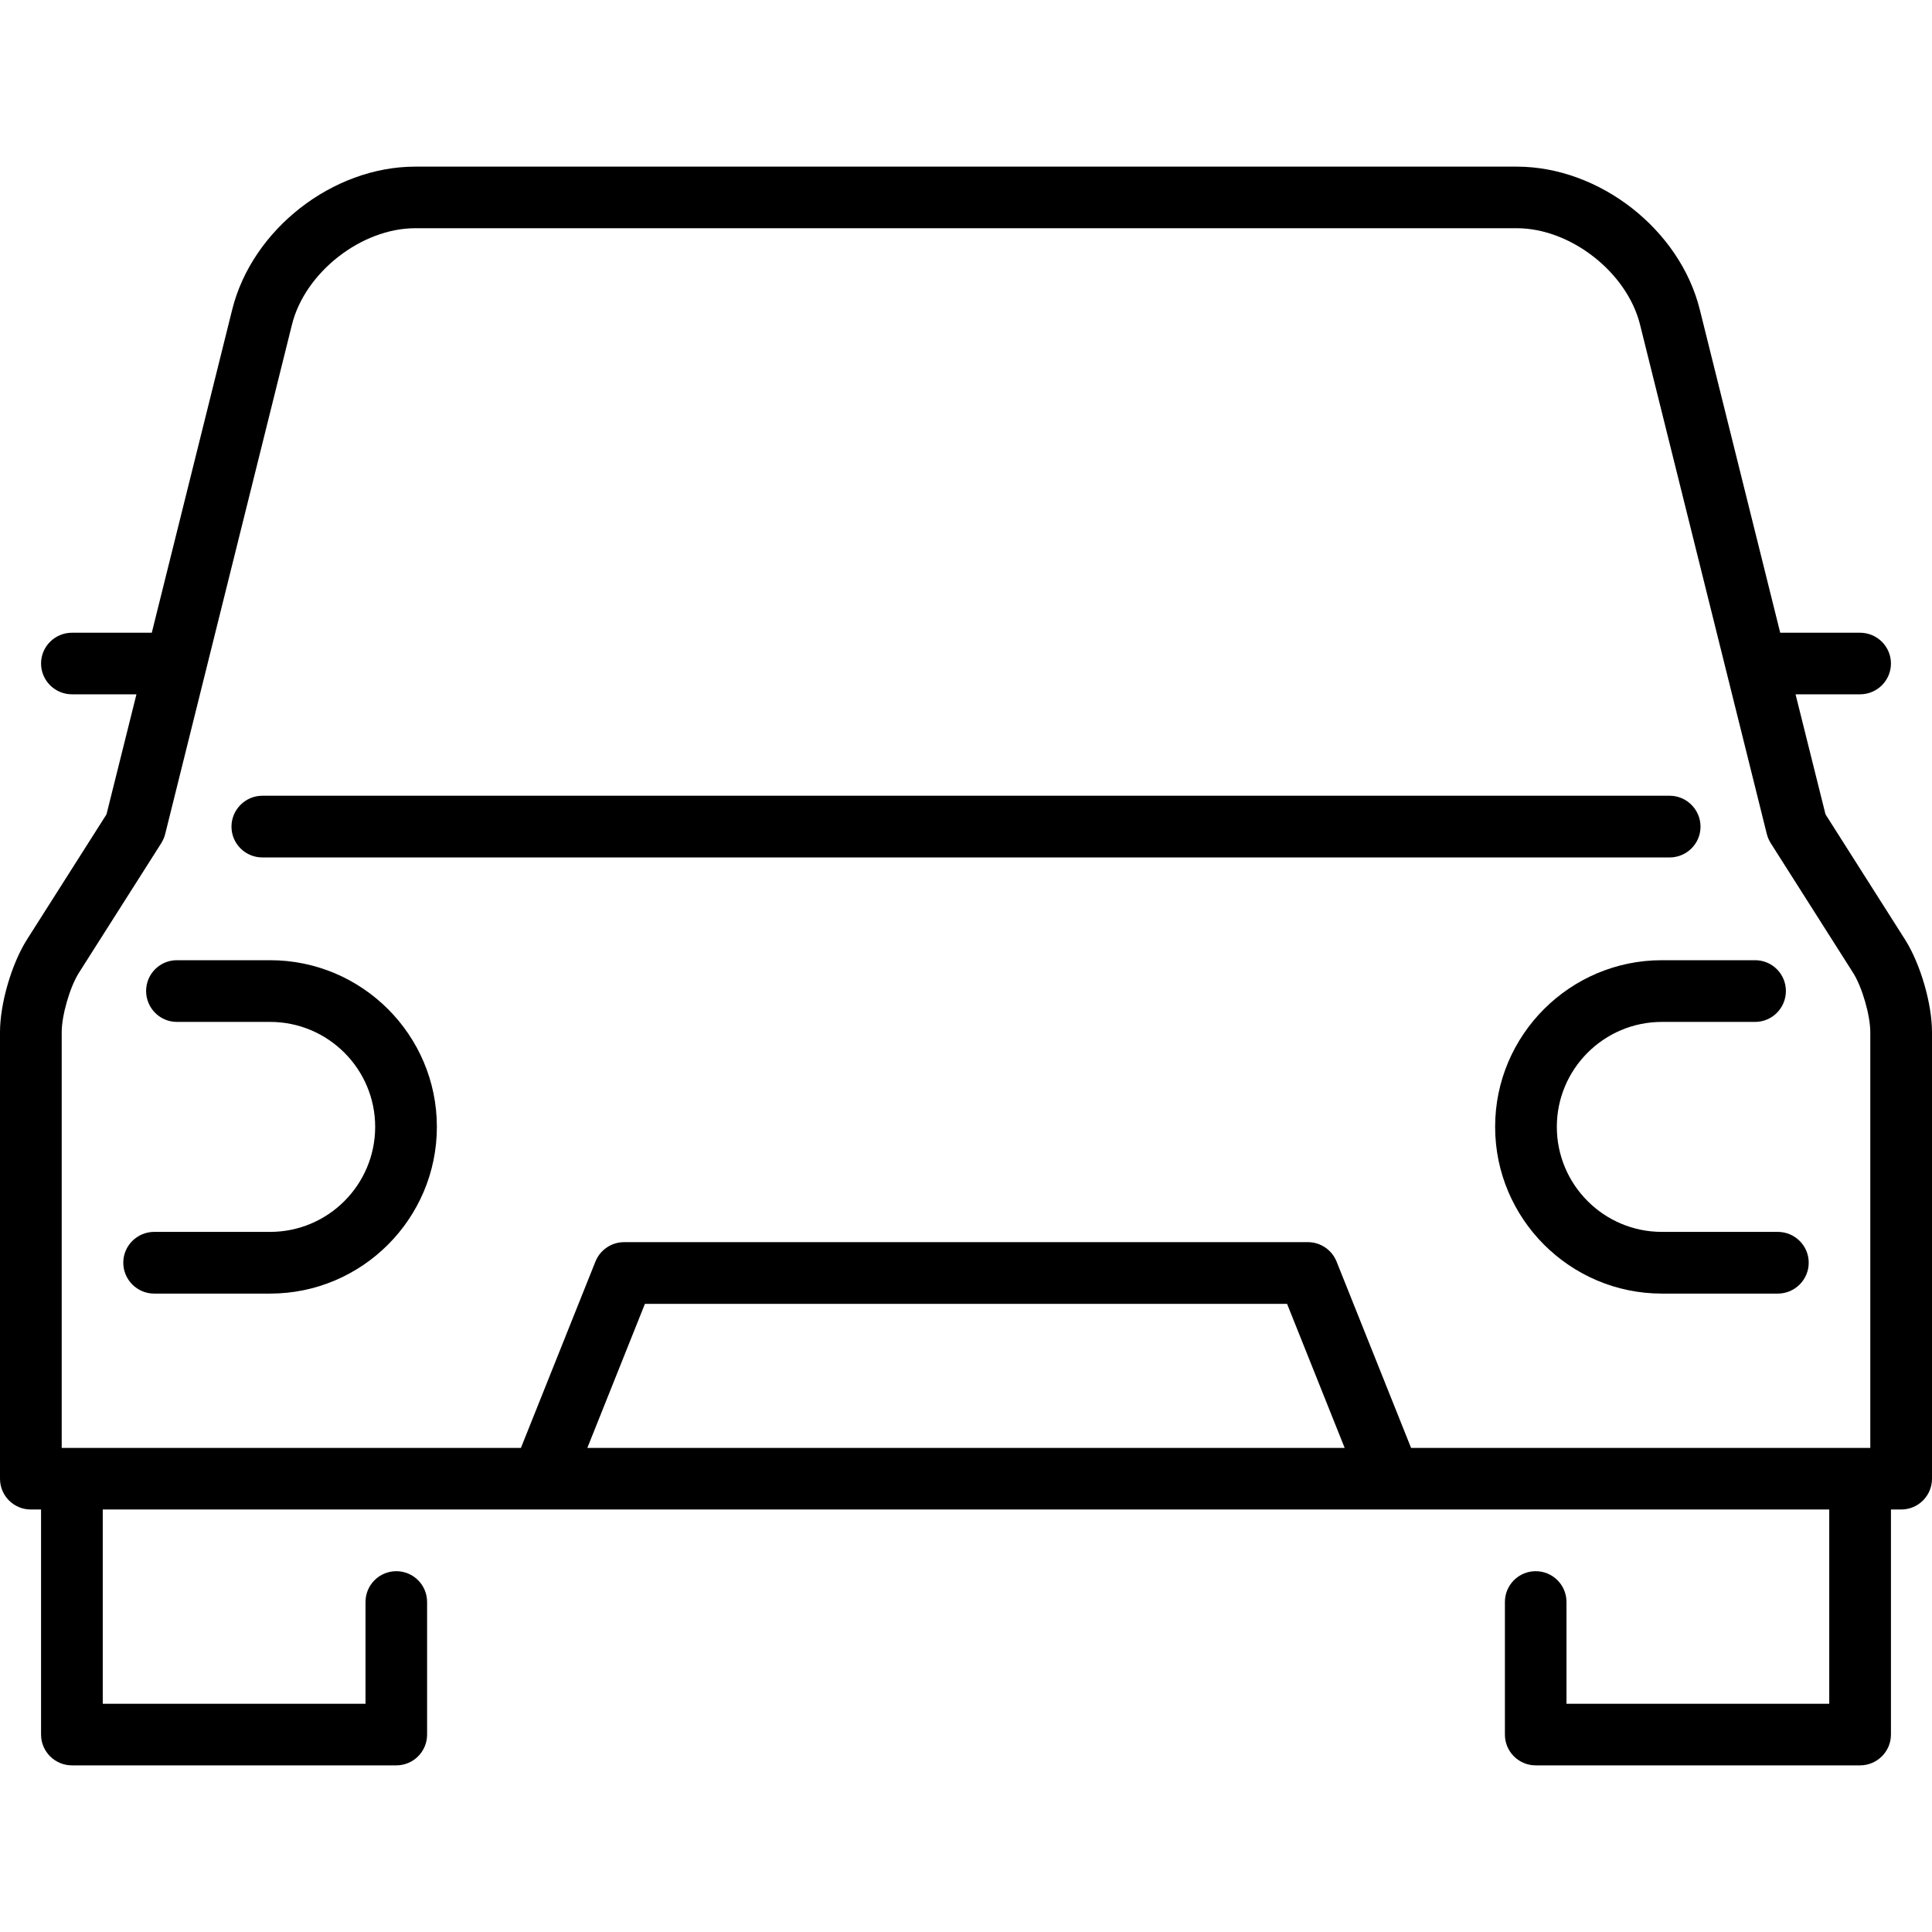
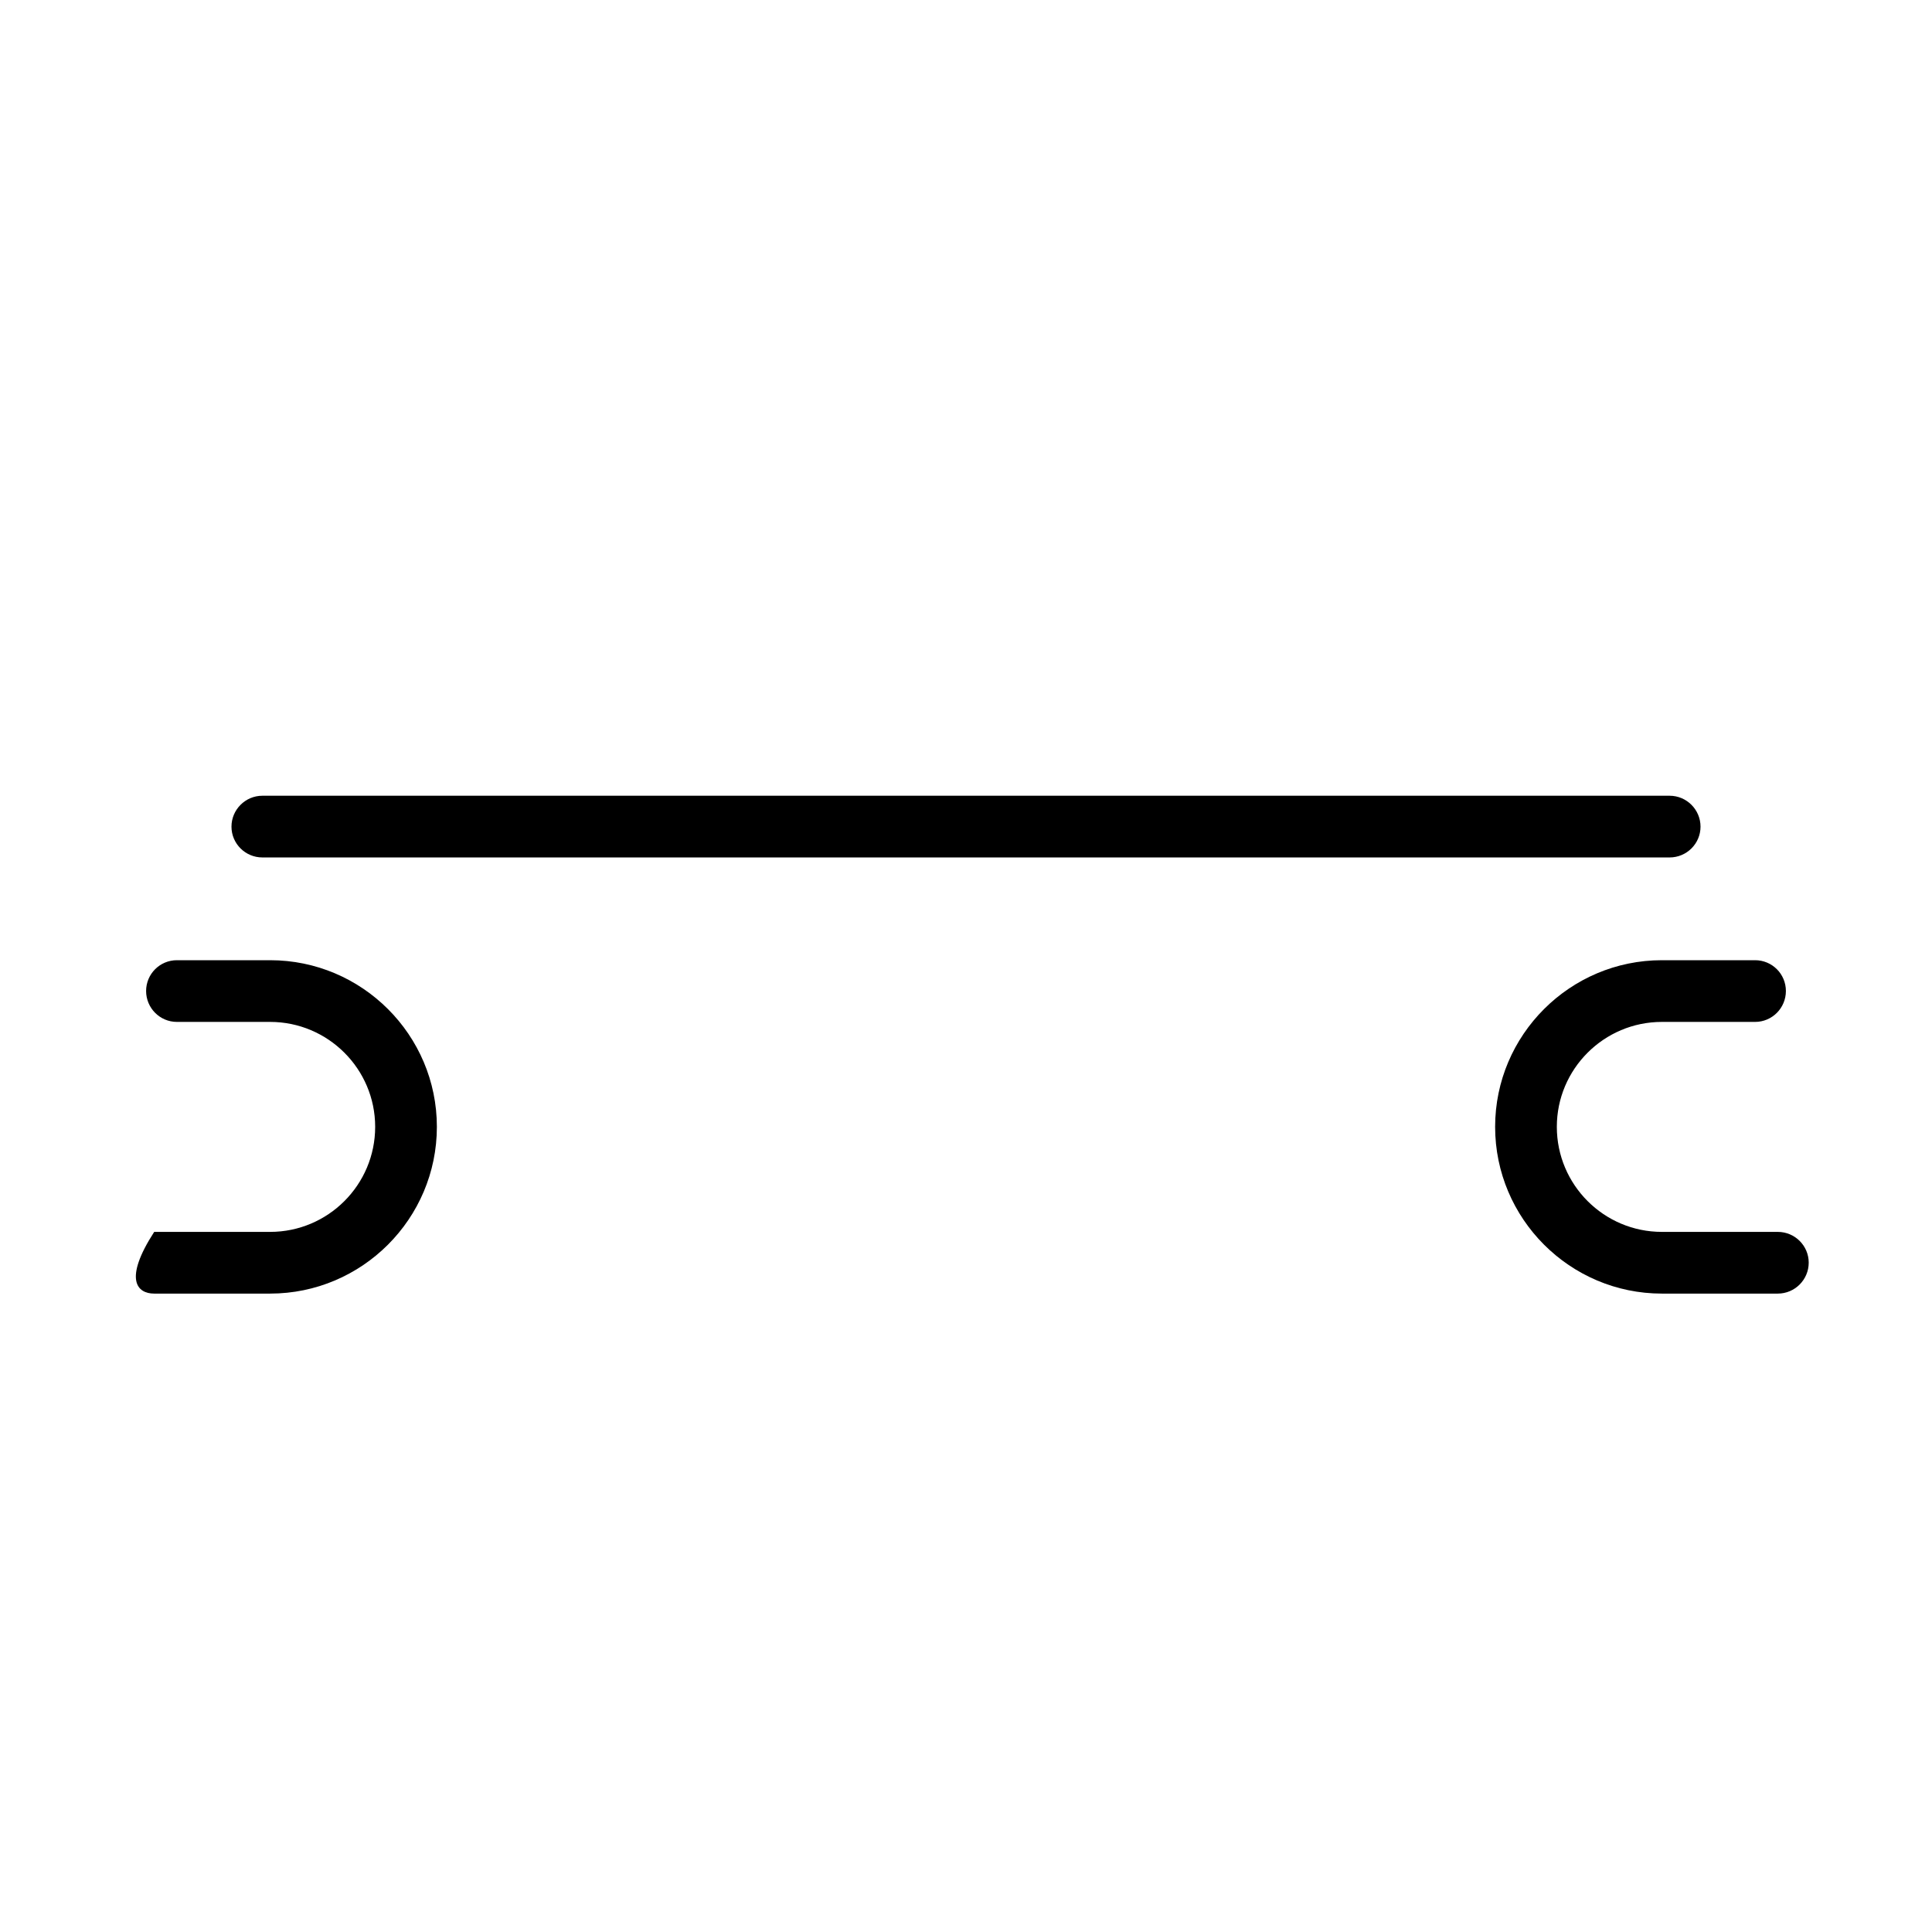
<svg xmlns="http://www.w3.org/2000/svg" width="16" height="16" viewBox="0 0 16 16" fill="none">
  <g clip-path="url(#clip0_10_314)">
    <path d="M2.173 7.101H13.827C13.968 7.101 14.083 6.987 14.083 6.846C14.083 6.705 13.968 6.59 13.827 6.59H2.173C2.032 6.59 1.917 6.705 1.917 6.846C1.917 6.987 2.032 7.101 2.173 7.101Z" fill="#000000" />
-     <path d="M15.778 7.783L15.118 6.744L14.87 5.75H15.404C15.545 5.75 15.66 5.636 15.66 5.495C15.66 5.354 15.545 5.24 15.404 5.24H14.743L14.077 2.564C13.912 1.9 13.246 1.38 12.561 1.38H3.439C2.754 1.38 2.088 1.9 1.923 2.564L1.257 5.24H0.596C0.455 5.24 0.34 5.354 0.34 5.495C0.34 5.636 0.455 5.75 0.596 5.75H1.13L0.882 6.744L0.222 7.783C0.096 7.983 0 8.311 0 8.548V12.246C0 12.387 0.114 12.501 0.255 12.501H0.34V14.365C0.34 14.506 0.455 14.62 0.596 14.62H3.282C3.423 14.62 3.537 14.506 3.537 14.365V13.267C3.537 13.126 3.423 13.012 3.282 13.012C3.141 13.012 3.027 13.126 3.027 13.267V14.11H0.851V12.501H4.492C4.493 12.501 11.512 12.501 11.512 12.501C11.514 12.501 15.149 12.501 15.149 12.501V14.11H12.973V13.267C12.973 13.126 12.859 13.012 12.718 13.012C12.577 13.012 12.463 13.126 12.463 13.267V14.365C12.463 14.506 12.577 14.62 12.718 14.62H15.404C15.545 14.62 15.66 14.506 15.66 14.365V12.501H15.745C15.886 12.501 16 12.387 16 12.246V8.548C16 8.311 15.904 7.983 15.778 7.783ZM0.511 8.548C0.511 8.408 0.579 8.174 0.653 8.057L1.336 6.982C1.35 6.959 1.361 6.934 1.368 6.907L2.418 2.688C2.526 2.255 2.993 1.89 3.439 1.89H12.561C13.007 1.89 13.474 2.255 13.582 2.688L14.632 6.907C14.639 6.934 14.65 6.959 14.664 6.982L15.347 8.057C15.421 8.174 15.489 8.408 15.489 8.548V11.991H11.686L11.069 10.448C11.03 10.351 10.936 10.287 10.832 10.287H5.168C5.064 10.287 4.97 10.351 4.931 10.448L4.314 11.991H0.511V8.548ZM11.136 11.991H4.864L5.341 10.798H10.659L11.136 11.991Z" fill="#000000" />
-     <path d="M1.277 10.713H2.237C2.998 10.713 3.618 10.093 3.618 9.332C3.618 8.571 2.998 7.952 2.237 7.952H1.465C1.324 7.952 1.21 8.066 1.21 8.207C1.21 8.348 1.324 8.463 1.465 8.463H2.237C2.717 8.463 3.107 8.853 3.107 9.332C3.107 9.812 2.717 10.202 2.237 10.202H1.277C1.136 10.202 1.021 10.316 1.021 10.457C1.021 10.598 1.136 10.713 1.277 10.713Z" fill="#000000" />
+     <path d="M1.277 10.713H2.237C2.998 10.713 3.618 10.093 3.618 9.332C3.618 8.571 2.998 7.952 2.237 7.952H1.465C1.324 7.952 1.21 8.066 1.21 8.207C1.21 8.348 1.324 8.463 1.465 8.463H2.237C2.717 8.463 3.107 8.853 3.107 9.332C3.107 9.812 2.717 10.202 2.237 10.202H1.277C1.021 10.598 1.136 10.713 1.277 10.713Z" fill="#000000" />
    <path d="M12.382 9.332C12.382 10.093 13.002 10.713 13.763 10.713H14.723C14.864 10.713 14.979 10.598 14.979 10.457C14.979 10.316 14.864 10.202 14.723 10.202H13.763C13.283 10.202 12.893 9.812 12.893 9.332C12.893 8.853 13.283 8.463 13.763 8.463H14.535C14.676 8.463 14.79 8.348 14.79 8.207C14.79 8.066 14.676 7.952 14.535 7.952H13.763C13.002 7.952 12.382 8.571 12.382 9.332Z" fill="#000000" />
  </g>
  <defs>
    <clipPath id="clip0_10_314">
      <rect width="16" height="16" fill="#000000" />
    </clipPath>
  </defs>
</svg>